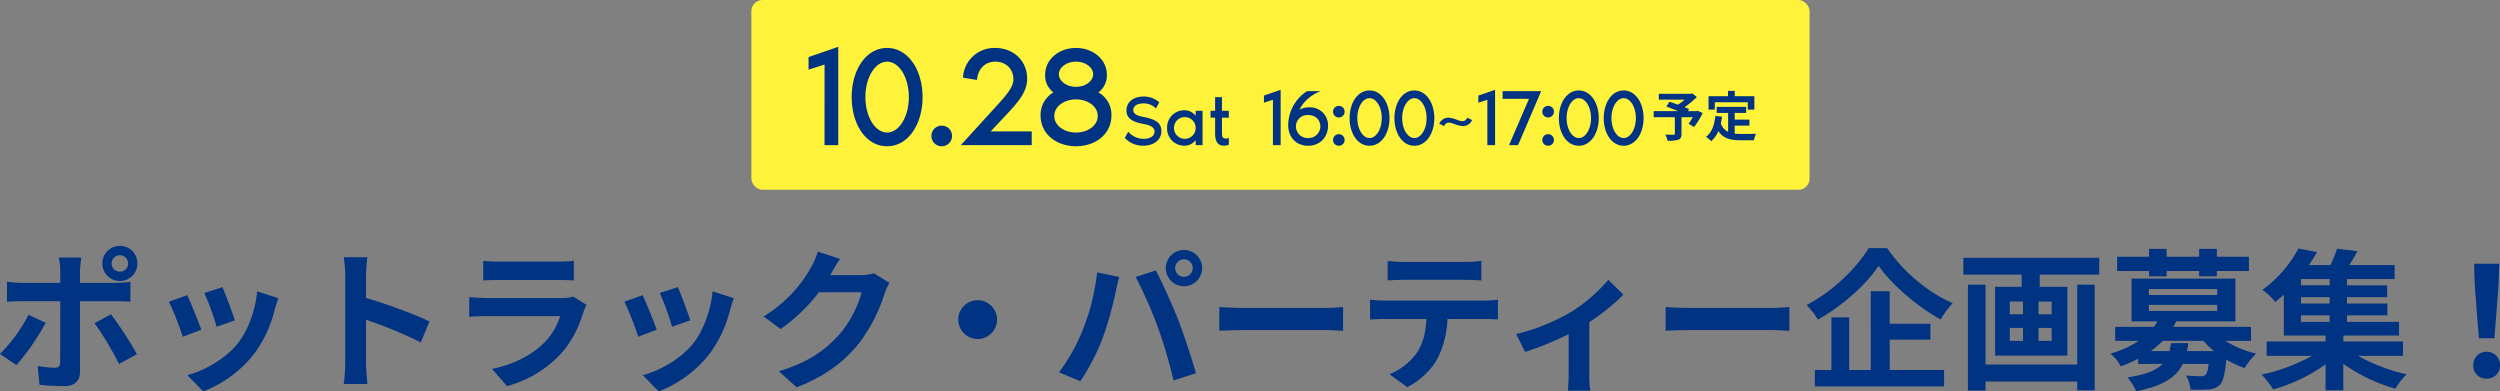
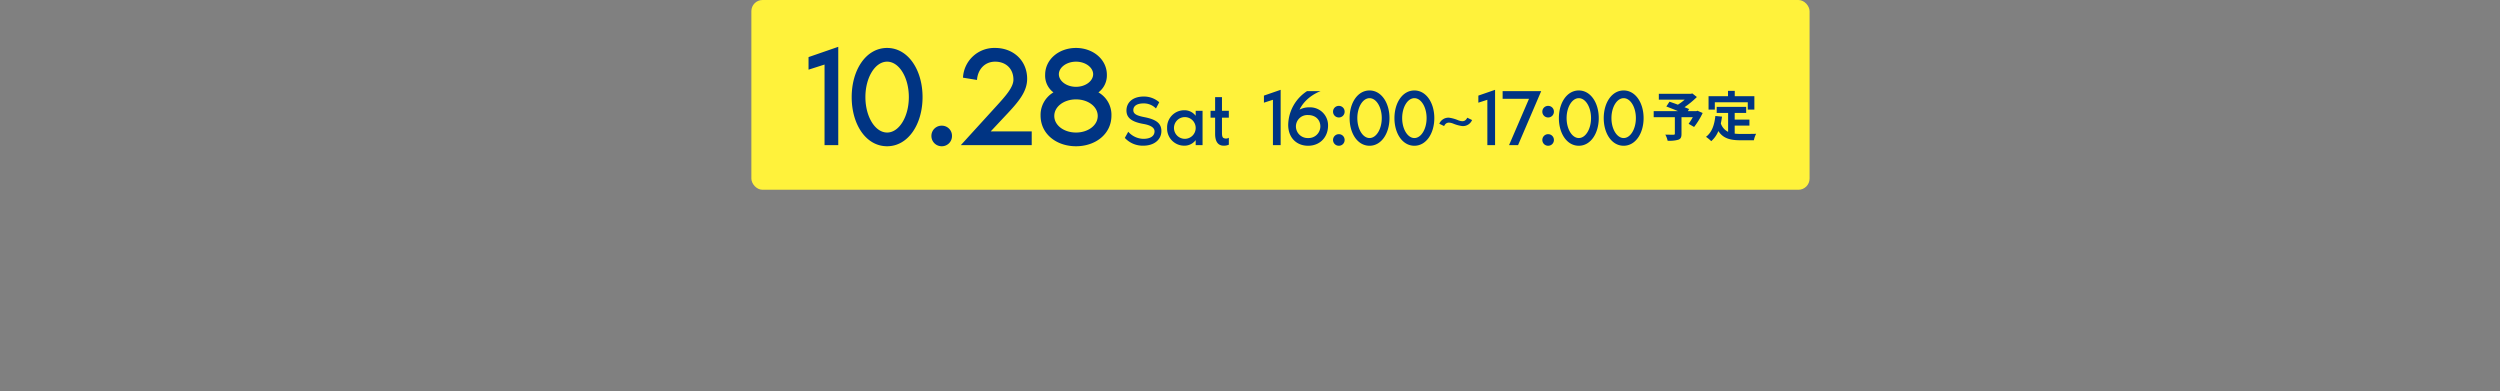
<svg xmlns="http://www.w3.org/2000/svg" width="1119.824" height="175.324" viewBox="0 0 1119.824 175.324">
  <rect x="0" y="0" width="1119.824" height="175.324" fill="#808080" stroke="none" />
  <g transform="translate(-461.44 -1148)">
    <g transform="translate(59 -297)">
      <rect width="474" height="85" rx="5" transform="translate(739 1445)" fill="#fff23b" />
      <path d="M4.608-39.424v5.632l7.168-2.3V0H17.92V-44.032Zm35.2-4.1c-9.472,0-15.872,9.856-15.872,22.016S30.272.512,39.808.512C49.216.512,55.68-9.344,55.68-21.5S49.216-43.52,39.808-43.52Zm0,37.888c-5.376,0-9.728-7.1-9.728-15.872s4.352-15.872,9.728-15.872,9.728,7.1,9.728,15.872S45.184-5.632,39.808-5.632ZM64.256.512A4.549,4.549,0,0,0,68.864-4.1,4.51,4.51,0,0,0,64.256-8.7,4.549,4.549,0,0,0,59.648-4.1,4.589,4.589,0,0,0,64.256.512Zm9.536-30.72,6.272,1.024c.32-4.544,3.328-8.192,8.128-8.192,4.864,0,8.192,3.2,8.192,8.064,0,3.52-3.84,7.68-7.808,12.032L72.832,0h31.744V-6.144H86.208l6.72-7.168c5.76-6.08,9.6-10.624,9.6-16.384,0-8.128-6.144-13.824-14.336-13.824A14.024,14.024,0,0,0,73.792-30.208Zm60.672,6.592a9.5,9.5,0,0,0,3.776-7.872c0-6.912-6.208-12.032-13.824-12.032-7.68,0-13.824,5.12-13.824,12.032a9.36,9.36,0,0,0,3.712,7.872,11.707,11.707,0,0,0-5.76,10.368c0,8.32,7.168,13.76,15.872,13.76s15.872-5.44,15.872-13.76A11.562,11.562,0,0,0,134.464-23.616Zm-10.048-13.76c4.288,0,7.68,2.624,7.68,5.632s-3.392,5.632-7.68,5.632-7.68-2.624-7.68-5.632S120.128-37.376,124.416-37.376Zm0,31.744c-5.376,0-9.728-3.2-9.728-7.424s4.352-7.424,9.728-7.424,9.728,3.2,9.728,7.424S129.792-5.632,124.416-5.632Z" transform="translate(760 1510)" fill="#003483" />
      <path d="M9.952-12.544c-3.392-.672-4.864-1.44-4.864-3.1,0-1.92,1.664-3.04,4.608-3.04a7.636,7.636,0,0,1,5.536,2.272L16.7-19.2A10.392,10.392,0,0,0,9.76-21.76c-5.024,0-7.744,2.752-7.744,6.24,0,2.88,1.7,5.024,7.68,6.048,2.944.512,4.9,1.568,4.9,3.3,0,2.048-1.76,3.36-4.992,3.36A9.253,9.253,0,0,1,2.816-5.984L1.28-3.232A10.9,10.9,0,0,0,9.536.256c5.024,0,8.128-2.816,8.128-6.56C17.664-9.92,15.072-11.552,9.952-12.544ZM33.024-15.36v2.24a6.248,6.248,0,0,0-5.12-2.5,7.661,7.661,0,0,0-7.68,7.936A7.661,7.661,0,0,0,27.9.256a6.248,6.248,0,0,0,5.12-2.5V0H36.1V-15.36ZM28.16-2.816A4.862,4.862,0,0,1,23.3-7.68a4.862,4.862,0,0,1,4.864-4.864A4.862,4.862,0,0,1,33.024-7.68,4.862,4.862,0,0,1,28.16-2.816ZM41.728-5.024c0,2.944.96,5.28,3.872,5.28a5.149,5.149,0,0,0,2.272-.448V-3.3a2.427,2.427,0,0,1-2.464.064C44.8-3.68,44.8-4.8,44.8-5.888v-6.4h3.072V-15.36H44.8V-21.5H41.728v6.144H39.68v3.072h2.048Z" transform="translate(905 1510)" fill="#003483" />
      <path d="M2.592-22.176v3.168l4.032-1.3V0H10.08V-24.768ZM23.076-16.92a8.893,8.893,0,0,0-4.536,1.044c2.952-6.156,9.5-8.316,9.5-8.316h-6.12a18.436,18.436,0,0,0-8.46,15.12c0,5.724,3.708,9.36,8.928,9.36,5.184,0,8.928-3.708,8.928-9.108A8.03,8.03,0,0,0,23.076-16.92ZM22.392-3.168a5.24,5.24,0,0,1-5.472-5.22,5.128,5.128,0,0,1,5.472-5.076c3.384,0,5.472,2.2,5.472,5.076A5.24,5.24,0,0,1,22.392-3.168Zm13.752-9.216a2.559,2.559,0,0,0,2.592-2.592,2.537,2.537,0,0,0-2.592-2.592,2.559,2.559,0,0,0-2.592,2.592A2.581,2.581,0,0,0,36.144-12.384Zm0,12.672A2.559,2.559,0,0,0,38.736-2.3,2.559,2.559,0,0,0,36.144-4.9,2.581,2.581,0,0,0,33.552-2.3,2.581,2.581,0,0,0,36.144.288ZM49.9-24.48c-5.328,0-8.928,5.544-8.928,12.384S44.532.288,49.9.288c5.292,0,8.928-5.544,8.928-12.384S55.188-24.48,49.9-24.48Zm0,21.312c-3.024,0-5.472-4-5.472-8.928s2.448-8.928,5.472-8.928,5.472,4,5.472,8.928S52.92-3.168,49.9-3.168ZM69.984-24.48c-5.328,0-8.928,5.544-8.928,12.384S64.62.288,69.984.288c5.292,0,8.928-5.544,8.928-12.384S75.276-24.48,69.984-24.48Zm0,21.312c-3.024,0-5.472-4-5.472-8.928s2.448-8.928,5.472-8.928,5.472,4,5.472,8.928S73.008-3.168,69.984-3.168Zm23.688-9.108c-.828,1.692-2.052,1.872-3.96,1.188a16.524,16.524,0,0,0-4.14-1.188,4.428,4.428,0,0,0-4.428,2.7L83.3-8.532c.828-1.692,2.052-1.836,3.96-1.152A16.042,16.042,0,0,0,91.4-8.532a4.428,4.428,0,0,0,4.428-2.7Zm4.968-9.9v3.168l4.032-1.3V0h3.456V-24.768Zm10.872-2.016v3.456H121.32L112.392,0h4.032l10.368-24.192Zm20.376,11.808a2.559,2.559,0,0,0,2.592-2.592,2.537,2.537,0,0,0-2.592-2.592,2.559,2.559,0,0,0-2.592,2.592A2.581,2.581,0,0,0,129.888-12.384Zm0,12.672A2.559,2.559,0,0,0,132.48-2.3,2.559,2.559,0,0,0,129.888-4.9,2.581,2.581,0,0,0,127.3-2.3,2.581,2.581,0,0,0,129.888.288ZM143.64-24.48c-5.328,0-8.928,5.544-8.928,12.384S138.276.288,143.64.288c5.292,0,8.928-5.544,8.928-12.384S148.932-24.48,143.64-24.48Zm0,21.312c-3.024,0-5.472-4-5.472-8.928s2.448-8.928,5.472-8.928,5.472,4,5.472,8.928S146.664-3.168,143.64-3.168ZM163.728-24.48c-5.328,0-8.928,5.544-8.928,12.384S158.364.288,163.728.288c5.292,0,8.928-5.544,8.928-12.384S169.02-24.48,163.728-24.48Zm0,21.312c-3.024,0-5.472-4-5.472-8.928s2.448-8.928,5.472-8.928,5.472,4,5.472,8.928S166.752-3.168,163.728-3.168Z" transform="translate(966 1510)" fill="#003483" />
      <path d="M-3.216-11.4l-.528.192H-7.536l.576-.936c-.552-.264-1.272-.528-2.064-.84a39.568,39.568,0,0,0,5.544-4.56l-2.04-1.608-.648.168H-20.52v2.616H-8.928a24.981,24.981,0,0,1-3.048,2.256c-1.344-.5-2.688-.96-3.768-1.344L-17.16-13.3c1.536.576,3.48,1.344,5.256,2.088h-10.92V-8.5h9.48v7.368c0,.36-.144.456-.6.48-.48,0-2.256,0-3.672-.048A9.72,9.72,0,0,1-16.584,2.04a15,15,0,0,0,4.728-.432C-10.7,1.2-10.368.48-10.368-1.032V-8.5H-5.3A30.335,30.335,0,0,1-7.176-5.544l2.448,1.416a31.968,31.968,0,0,0,3.84-6.264ZM4.56-15.192H19.32V-11.9h2.952v-6H13.488v-2.4H10.464v2.4H1.752v6H4.56Zm8.9,10.464h6.6V-7.416h-6.6v-3H18.6v-2.712H5.4v2.712h5.112v8.472A6.46,6.46,0,0,1,7.248-5.712c.216-.96.384-1.968.528-3.048L4.8-9.048C4.368-4.944,3.192-1.632.6.288A17.477,17.477,0,0,1,2.952,2.232,12.029,12.029,0,0,0,6.144-2.3c2.208,3.408,5.5,4.128,9.912,4.128h6a10.673,10.673,0,0,1,1.008-2.9c-1.608.072-5.568.072-6.864.072a24.8,24.8,0,0,1-2.736-.144Z" transform="translate(1166 1506)" fill="#003483" />
    </g>
-     <path d="M-522.58-51a3.715,3.715,0,0,1,3.74-3.672A3.657,3.657,0,0,1-515.168-51a3.657,3.657,0,0,1-3.672,3.672A3.715,3.715,0,0,1-522.58-51Zm-4.148,0a7.894,7.894,0,0,0,7.888,7.888A7.836,7.836,0,0,0-511.02-51a7.836,7.836,0,0,0-7.82-7.888A7.894,7.894,0,0,0-526.728-51Zm-9.384-2.652h-10.064a35.229,35.229,0,0,1,.612,5.916v5.44h-17.272a51.773,51.773,0,0,1-6.6-.544V-33.8c1.9-.2,4.556-.272,6.6-.272h17.272V-34c0,3.2,0,24.752-.068,27.268-.068,1.768-.748,2.448-2.516,2.448A47.032,47.032,0,0,1-555.7-5.1l.816,8.432a98.185,98.185,0,0,0,11.084.612c4.828,0,7.072-2.448,7.072-6.392v-31.62h15.912c1.836,0,4.488.068,6.664.2v-8.908a55.034,55.034,0,0,1-6.732.476h-15.844v-5.44A55.129,55.129,0,0,1-536.112-53.652Zm-15.98,29.24-7.684-3.6A70.861,70.861,0,0,1-572.56-10.472l7.344,5.032A106.728,106.728,0,0,0-552.092-24.412Zm29.24-3.808-7.412,4.012c3.264,4.148,8.092,12.376,11.016,18.224l8.024-4.352A158.063,158.063,0,0,0-522.852-28.22Zm49.912-12.172-8.092,2.652a113.262,113.262,0,0,1,5.508,15.1l8.16-2.856C-468.316-28.628-471.648-37.468-472.94-40.392Zm25.092,4.964-9.52-3.06c-.816,8.5-4.08,17.544-8.7,23.324-5.644,7.072-15.1,12.24-22.576,14.212l7.14,7.276a53.1,53.1,0,0,0,22.78-16.864,54.83,54.83,0,0,0,9.248-19.924C-449.072-31.824-448.664-33.252-447.848-35.428Zm-40.868-1.36-8.16,2.924a137.347,137.347,0,0,1,6.188,15.708l8.3-3.128C-483.752-25.092-487.016-33.32-488.716-36.788Zm70.788,30.26a74.69,74.69,0,0,1-.68,9.52H-408c-.272-2.788-.612-7.548-.612-9.52V-25.772A196.41,196.41,0,0,1-384.064-15.64l3.876-9.384c-6.256-3.06-19.312-7.888-28.424-10.54V-45.628a73.931,73.931,0,0,1,.612-8.16h-10.608a47.2,47.2,0,0,1,.68,8.16Zm61.812-45.628v8.772c1.972-.136,4.9-.2,7.072-.2H-323c2.448,0,5.644.068,7.48.2v-8.772a64.112,64.112,0,0,1-7.344.34h-26.18A57.321,57.321,0,0,1-356.116-52.156Zm46.308,19.72-6.052-3.74a14.345,14.345,0,0,1-4.964.68h-33.66c-2.108,0-5.032-.2-7.888-.408v8.84c2.856-.272,6.256-.34,7.888-.34h32.844a29.5,29.5,0,0,1-7,11.764c-5.168,5.3-13.328,9.792-23.528,11.9l6.732,7.684a50.92,50.92,0,0,0,24.276-14.688c5.1-5.644,8.024-12.24,10.064-18.836A25.2,25.2,0,0,1-309.808-32.436Zm40.868-7.956-8.092,2.652a113.262,113.262,0,0,1,5.508,15.1l8.16-2.856C-264.316-28.628-267.648-37.468-268.94-40.392Zm25.092,4.964-9.52-3.06c-.816,8.5-4.08,17.544-8.7,23.324-5.644,7.072-15.1,12.24-22.576,14.212l7.14,7.276a53.1,53.1,0,0,0,22.78-16.864,54.83,54.83,0,0,0,9.248-19.924C-245.072-31.824-244.664-33.252-243.848-35.428Zm-40.868-1.36-8.16,2.924a137.347,137.347,0,0,1,6.188,15.708l8.3-3.128C-279.752-25.092-283.016-33.32-284.716-36.788Zm88.4-16.252-9.928-3.264a32.715,32.715,0,0,1-3.06,7.14,59.875,59.875,0,0,1-21.216,21.9l7.616,5.644A77.509,77.509,0,0,0-205.768-38.08h19.108c-1.088,5.1-5.032,13.26-9.656,18.564-5.916,6.732-13.464,12.648-27.4,16.8l8.024,7.208C-202.912-.544-194.684-6.8-188.224-14.688A70.95,70.95,0,0,0-176.392-37.4a27.226,27.226,0,0,1,2.244-4.9l-6.936-4.284a21.8,21.8,0,0,1-5.916.816h-13.668c.068-.136.136-.2.2-.34C-199.648-47.6-197.88-50.66-196.316-53.04Zm61.676,18.5a8.765,8.765,0,0,0-8.7,8.7,8.765,8.765,0,0,0,8.7,8.7,8.765,8.765,0,0,0,8.7-8.7A8.765,8.765,0,0,0-134.64-34.544Zm88.468-14.348a3.947,3.947,0,0,1,3.944-3.944,3.947,3.947,0,0,1,3.944,3.944,3.933,3.933,0,0,1-3.944,3.876A3.933,3.933,0,0,1-46.172-48.892Zm-4.216,0a8.17,8.17,0,0,0,8.16,8.092,8.17,8.17,0,0,0,8.16-8.092,8.184,8.184,0,0,0-8.16-8.16A8.184,8.184,0,0,0-50.388-48.892Zm-37.2,27.744a81.928,81.928,0,0,1-10.608,18.9l9.52,4.012A93.493,93.493,0,0,0-78.608-17.68a158.319,158.319,0,0,0,5.78-20.468c.272-1.5,1.02-4.828,1.632-6.8l-9.928-2.04A97.981,97.981,0,0,1-87.584-21.148Zm33.592-1.428a210.109,210.109,0,0,1,7.072,24l10.064-3.264c-1.9-6.732-5.508-17.612-7.888-23.732-2.584-6.6-7.276-17.068-10.064-22.3l-9.044,2.924A190.489,190.489,0,0,1-53.992-22.576Zm27.608-8.908v10.676c2.516-.2,7.072-.34,10.948-.34H21.08c2.856,0,6.324.272,7.956.34V-31.484c-1.768.136-4.76.408-7.956.408H-15.436C-18.972-31.076-23.936-31.28-26.384-31.484ZM49.028-52.156v8.772c2.108-.136,4.964-.272,7.344-.272H83.64c2.38,0,5.032.136,7.344.272v-8.772a53.274,53.274,0,0,1-7.344.476H56.3A52.3,52.3,0,0,1,49.028-52.156ZM41.14-34.748v8.908c1.9-.136,4.488-.272,6.528-.272h18.7C66.1-20.4,64.94-15.3,62.152-11.084A28.247,28.247,0,0,1,49.844-1.36L57.8,4.42C63.852,1.36,69.088-3.944,71.468-8.636A43.139,43.139,0,0,0,75.82-26.112H92.208c1.9,0,4.488.068,6.188.2v-8.84a51.426,51.426,0,0,1-6.188.408H47.668C45.56-34.34,43.18-34.544,41.14-34.748ZM106.556-19.38l4.012,8.024a141.861,141.861,0,0,0,19.516-7.956V-1.36c0,2.38-.2,5.984-.34,7.344h10.064a37.859,37.859,0,0,1-.476-7.344V-24.684c6.052-4.012,12.036-8.84,15.232-12.376l-6.732-6.6A70.846,70.846,0,0,1,130.9-29.1,89.791,89.791,0,0,1,106.556-19.38Zm66.98-12.1v10.676c2.516-.2,7.072-.34,10.948-.34H221c2.856,0,6.324.272,7.956.34V-31.484c-1.768.136-4.76.408-7.956.408H184.484C180.948-31.076,175.984-31.28,173.536-31.484Zm90.916-26.384c-5.1,8.636-16.048,19.448-27.812,25.5a34.073,34.073,0,0,1,5.1,6.528c11.22-6.324,21.692-15.776,27.2-24.072,5.848,8.364,17.2,18.156,27.744,24a44.1,44.1,0,0,1,5.44-7.276c-10.88-4.692-22.032-13.94-29.376-24.684Zm9.452,41h18.224V-24H273.9V-38.556h-8.5V-3.264h-9.656v-23.6h-7.956v23.6H240.38V4.08h57.868V-3.264H273.9Zm83.98,11.152H316.812V-41.48h-7.888v47.4h7.888V1.9h41.072V5.848h7.82V-41.48h-7.82ZM346.46-28.22h-5.916v-5.712h5.916Zm0,11.9h-5.916V-22.1h5.916ZM327.692-22.1h5.916v5.78h-5.916Zm0-11.832h5.916v5.712h-5.916ZM306.884-53.516v7.548H333v5.44H321.1v30.8h32.368v-30.8H341.088v-5.44h26.656v-7.548Zm83.164,8.3h7.888V-47.6h14.552v2.38h7.956V-47.6h14.348v-6.392H420.444v-3.536h-7.956v3.536H397.936v-3.536h-7.888v3.536h-14.28V-47.6h14.28Zm9.86,29.92c-.2,1.292-.408,2.448-.68,3.536h-8.364a35.119,35.119,0,0,0,5.3-4.556h18.224a37.9,37.9,0,0,0,4.76,4.556h-12.1a29.509,29.509,0,0,0,.612-3.536ZM389.98-32.436h30.6v2.72h-30.6Zm0-7.072h30.6v2.652h-30.6ZM435.744-16.32v-6.256H400.928c.476-.816.884-1.632,1.292-2.448h26.52V-44.2H382.228v19.176h11.628a25.507,25.507,0,0,1-1.632,2.448h-17.34v6.256h10.608a46.233,46.233,0,0,1-12.716,5.712A18.027,18.027,0,0,1,377.4-4.9a69.317,69.317,0,0,0,7.82-3.4v2.312H396.1c-2.652,2.788-7.344,4.76-15.708,6.052a22.563,22.563,0,0,1,3.876,6.188c12.308-2.448,18.02-6.324,20.876-12.24h11.628c-.34,2.856-.816,4.284-1.428,4.9a2.979,2.979,0,0,1-2.176.612c-1.156,0-3.808-.068-6.528-.34a14.963,14.963,0,0,1,1.972,6.324,76.617,76.617,0,0,0,8.16-.068,8.072,8.072,0,0,0,4.964-1.972c1.5-1.564,2.312-4.828,2.924-11.424a42.859,42.859,0,0,0,8.228,3.808,31.726,31.726,0,0,1,5.168-6.46,45.746,45.746,0,0,1-13.8-5.712Zm22.372-11.424h12.852v2.924H458.116Zm12.852-13.464H458.116V-44h12.852Zm0,8.16H458.116V-35.9h12.852Zm32.844,23.46v-6.46H477.088V-18.7h24.956v-6.12H478.72v-2.924h18.088v-5.3H478.72V-35.9h18.02v-5.3H478.72V-44h21.352v-6.256H479.74c1.224-1.9,2.516-4.08,3.672-6.256L474.3-57.6a61.945,61.945,0,0,1-2.992,7.344h-9.656a69.032,69.032,0,0,0,3.672-5.848l-8.364-1.564a54.633,54.633,0,0,1-16.116,18.5,25.422,25.422,0,0,1,5.712,5.44c1.36-1.088,2.652-2.176,3.876-3.332V-18.7h18.7v2.652H442.748v6.46h20.264A82.331,82.331,0,0,1,440.5-1.224a43.769,43.769,0,0,1,5.168,6.664,76.155,76.155,0,0,0,23.46-11.22V5.848h7.956v-11.9A75.274,75.274,0,0,0,500.412,5.1a32.438,32.438,0,0,1,5.032-6.46,80.149,80.149,0,0,1-21.76-8.228Zm34-7.888h6.936l1.836-23.256.34-10.132H535.636l.34,10.132ZM541.28.612a5.787,5.787,0,0,0,5.984-5.984,5.8,5.8,0,0,0-5.984-6.052A5.8,5.8,0,0,0,535.3-5.372,5.749,5.749,0,0,0,541.28.612Z" transform="translate(1034 1317)" fill="#003483" />
  </g>
</svg>